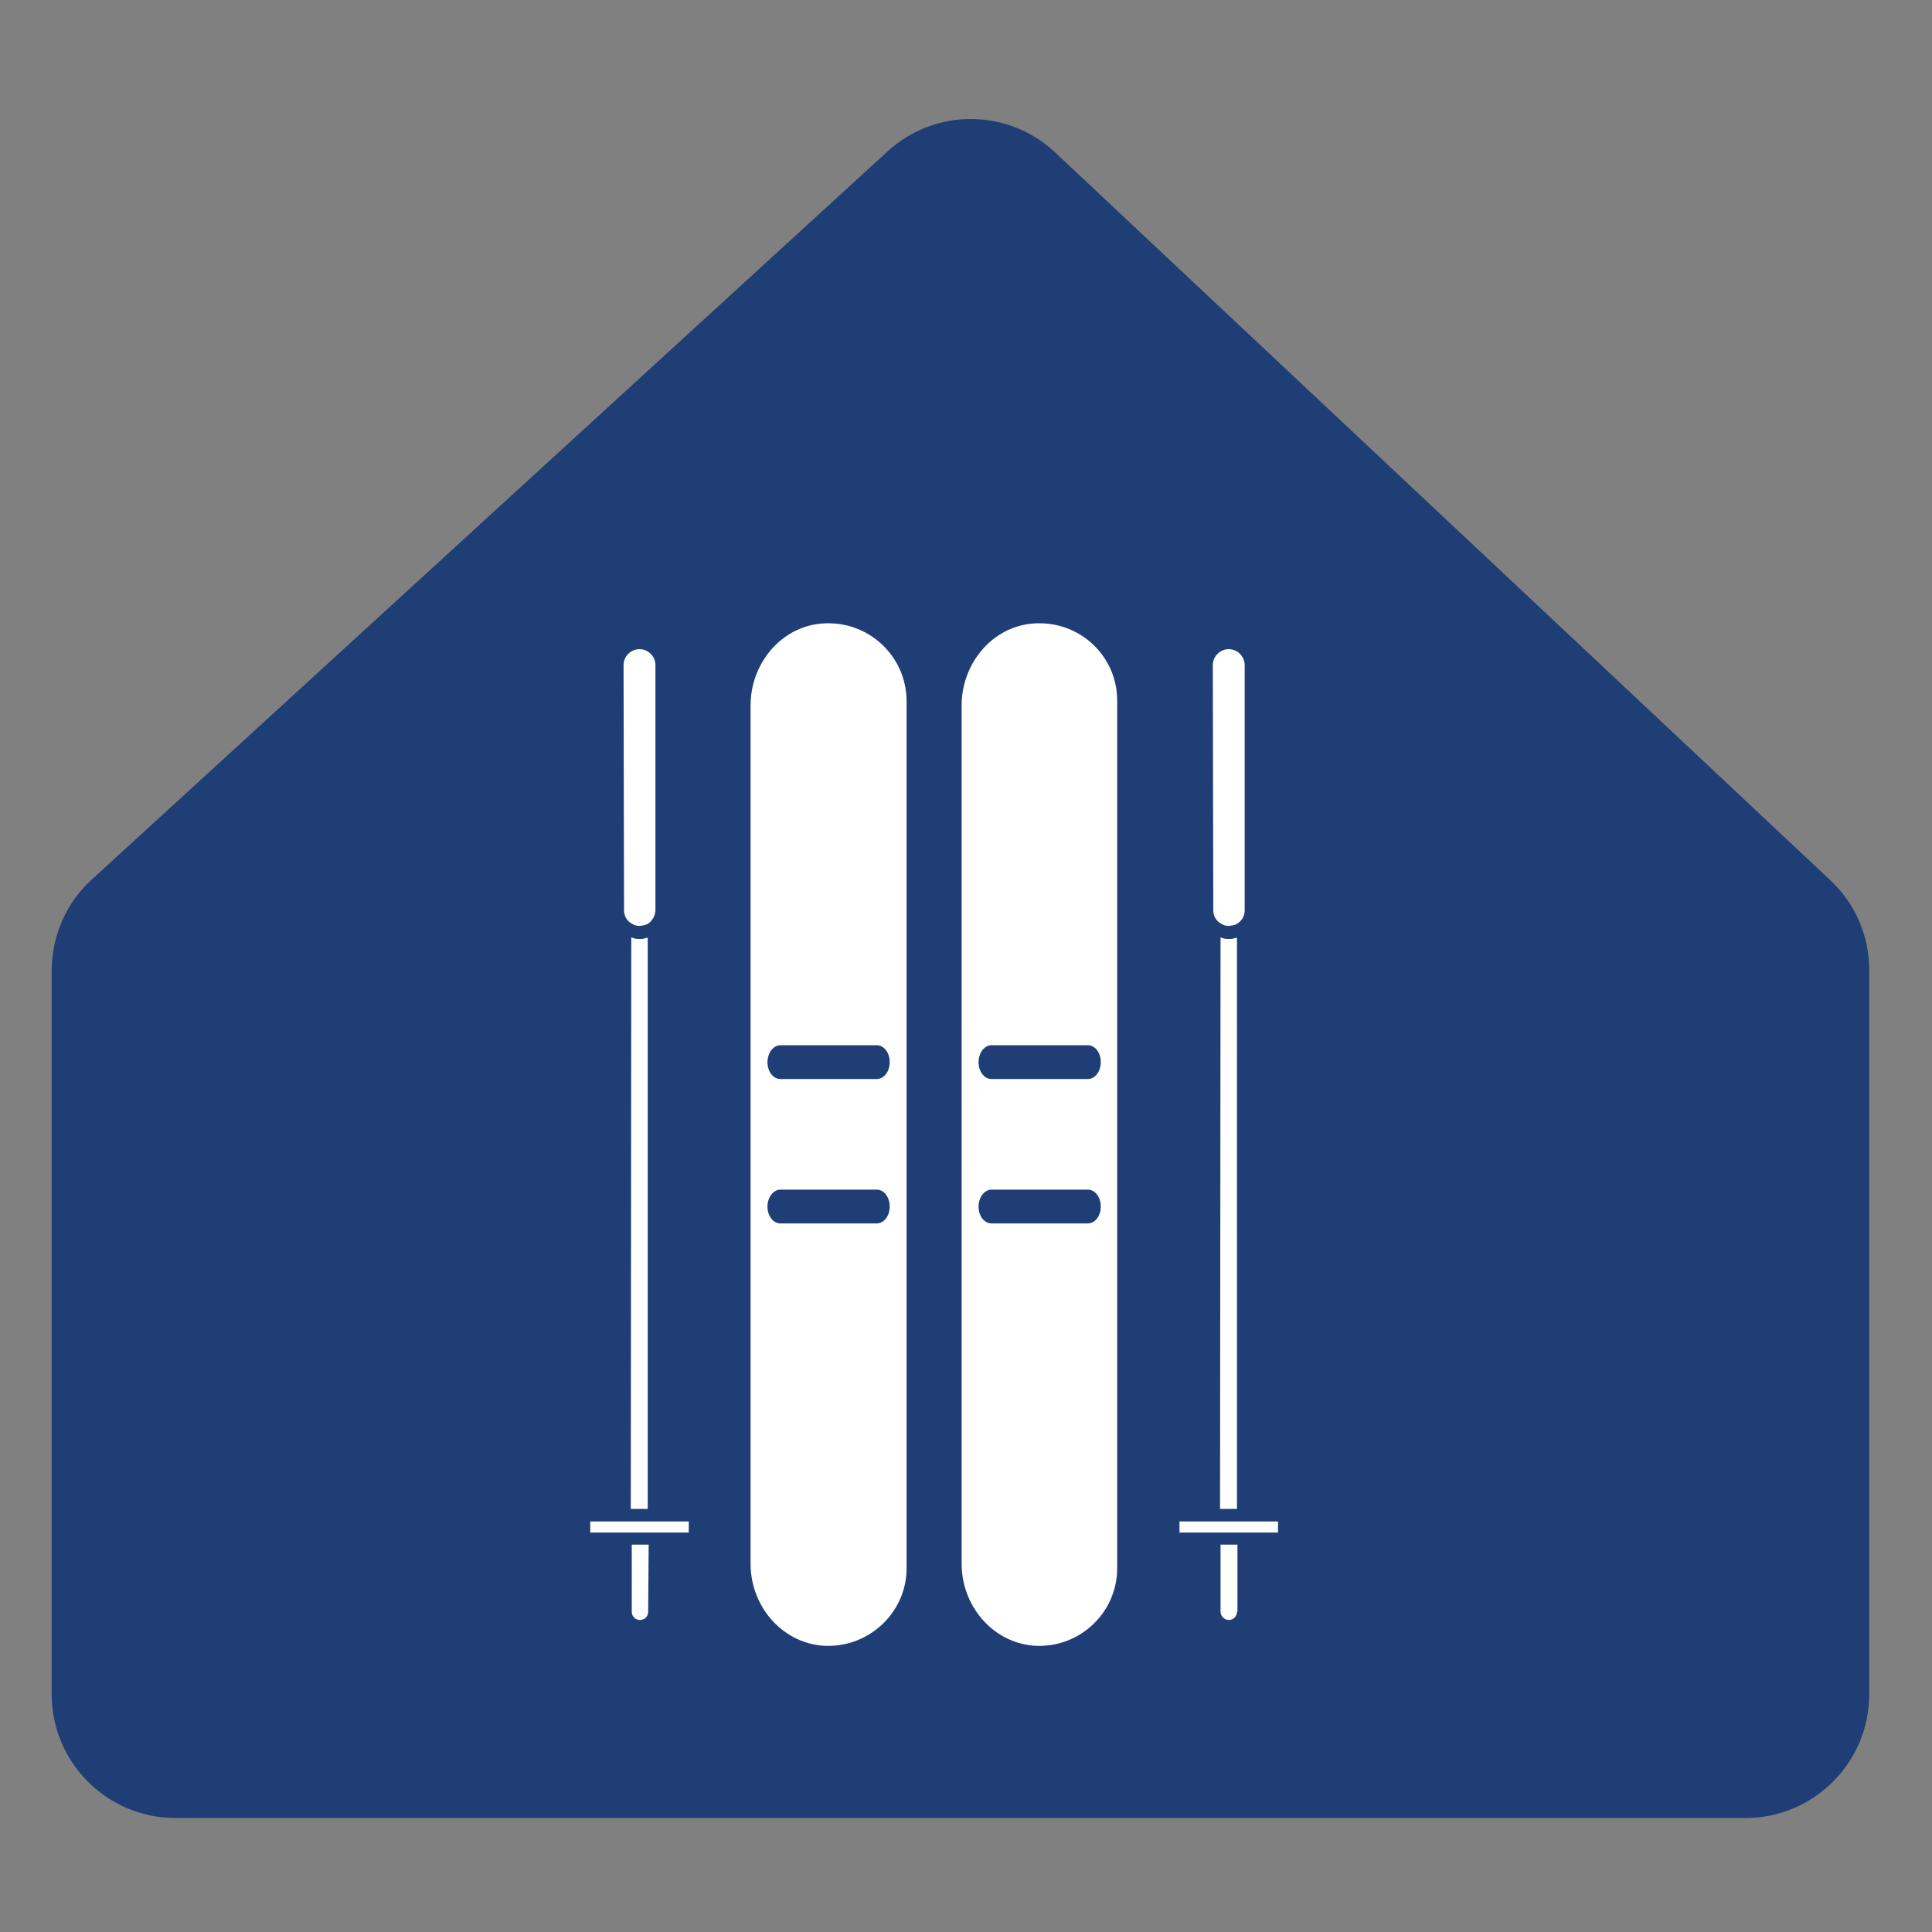
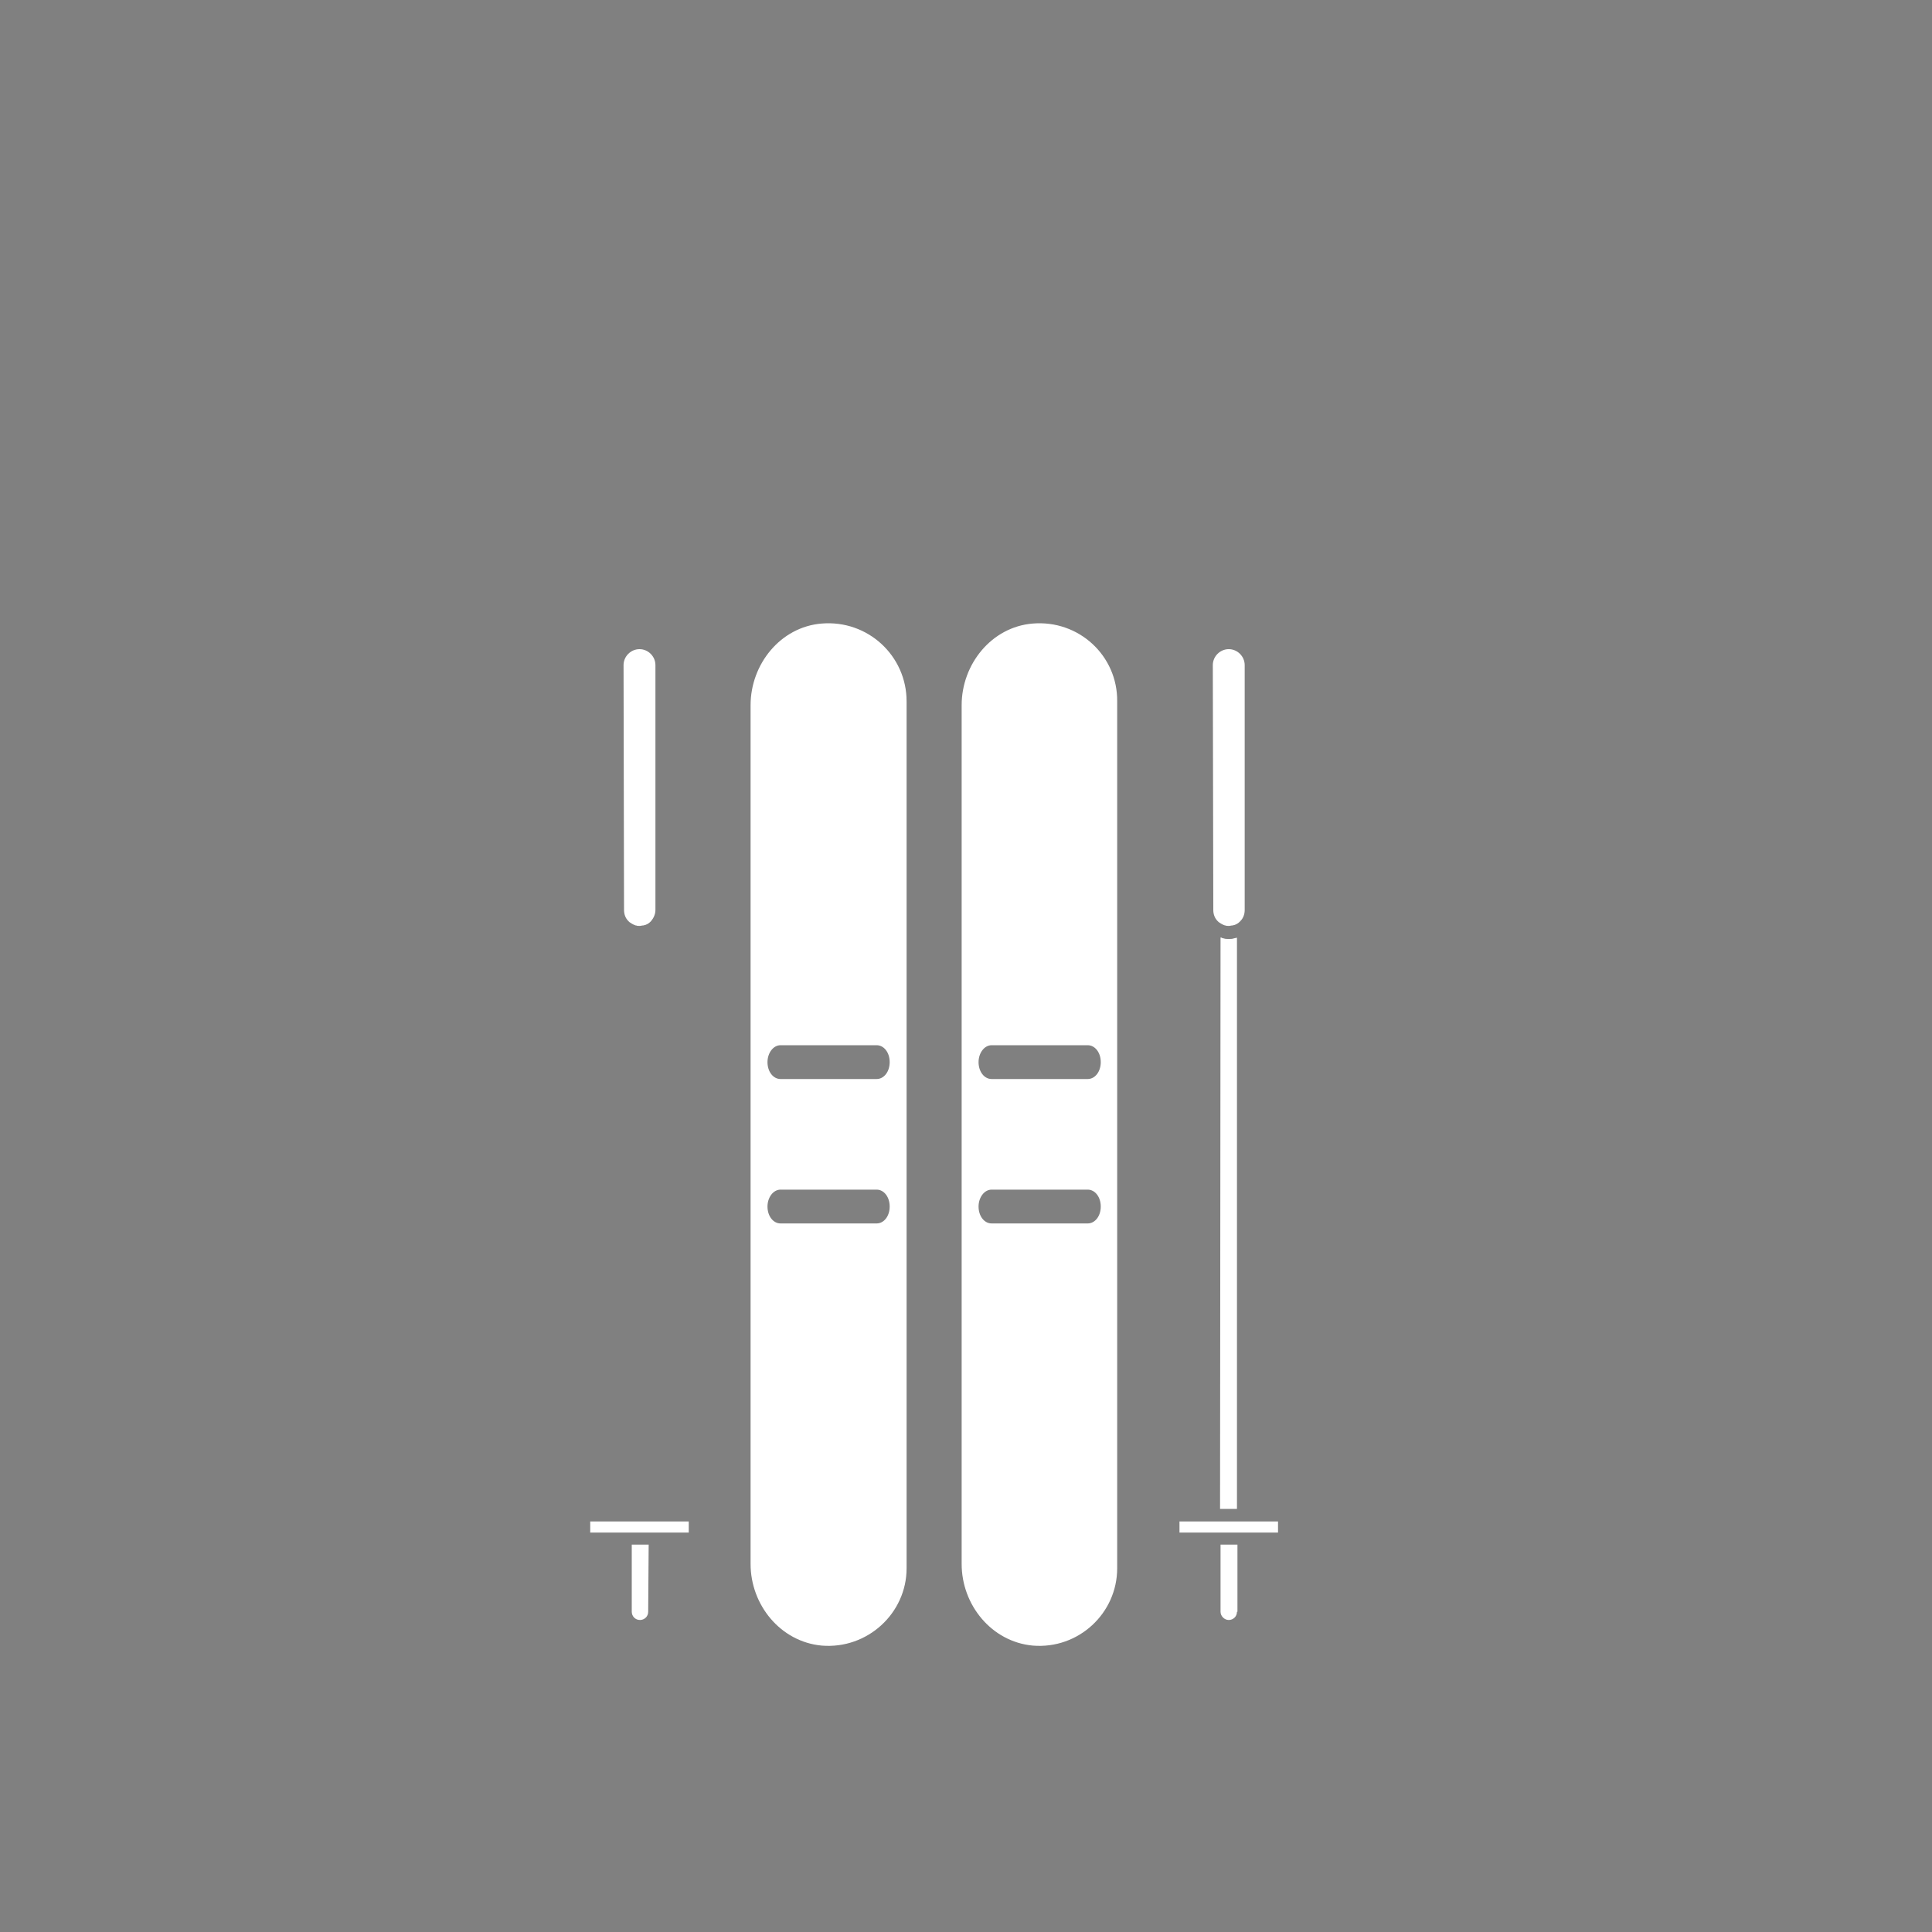
<svg xmlns="http://www.w3.org/2000/svg" version="1.1" id="Layer_1" x="0px" y="0px" viewBox="0 0 400 400" style="enable-background:new 0 0 400 400;" xml:space="preserve">
  <rect x="0" y="0" width="400" height="400" fill="#808080" stroke="none" />
  <style type="text/css">
	.st0{fill:#1F3E76;}
	.st1{fill:#FFFFFF;}
</style>
  <g>
-     <path class="st0" d="M378.9,182.2L218.5,31.6c-9.8-9.2-24.9-9.3-34.8-0.2L19,182.1c-5.3,4.8-8.3,11.7-8.3,18.9v149.8   c0,14.1,11.5,25.6,25.6,25.6h325.1c14.1,0,25.6-11.5,25.6-25.6v-150C387,193.8,384.1,187,378.9,182.2z" />
    <g>
      <path class="st1" d="M129.1,137.7c0-1.8,1.5-3.3,3.3-3.3c1.8,0,3.3,1.5,3.3,3.3v50.7c0,0.9-0.4,1.7-0.9,2.3l-0.2,0.2    c-0.3,0.3-0.8,0.6-1.4,0.7c0,0-0.1,0-0.1,0c-0.2,0-0.4,0.1-0.7,0.1c0,0,0,0,0,0c-0.2,0-0.5,0-0.7-0.1c0,0-0.1,0-0.1,0    c-0.6-0.2-1-0.5-1.3-0.7l-0.2-0.2c-0.6-0.6-0.9-1.4-0.9-2.3L129.1,137.7L129.1,137.7z" />
-       <path class="st1" d="M130.7,194.1c0.1,0,0.2,0,0.3,0.1c0.1,0,0.3,0.1,0.4,0.1c0.3,0.1,0.6,0.1,0.9,0.1c0,0,0.1,0,0.1,0    s0.1,0,0.1,0c0.3,0,0.6,0,0.9-0.1c0.1,0,0.3-0.1,0.4-0.1c0.1,0,0.2,0,0.3-0.1v118.3h-3.5L130.7,194.1L130.7,194.1z" />
      <path class="st1" d="M134.2,333.7c0,1-0.8,1.7-1.7,1.7c-1,0-1.7-0.8-1.7-1.7v-13.9h3.5L134.2,333.7z" />
      <polygon class="st1" points="142.6,317.3 136.7,317.3 128.1,317.3 122.2,317.3 122.2,315 128.1,315 136.7,315 142.6,315   " />
      <path class="st1" d="M170.1,129.1c-8.5,0.7-14.7,8.4-14.7,16.9v177.8c0,8.5,6.2,16.1,14.7,16.9c9.5,0.8,17.6-6.7,17.6-16V145.2    C187.7,135.8,179.7,128.3,170.1,129.1z M181.5,253.3h-19.9c-1.5,0-2.7-1.5-2.7-3.5c0-1.9,1.2-3.5,2.7-3.5h19.9    c1.5,0,2.7,1.5,2.7,3.5C184.2,251.8,183,253.3,181.5,253.3z M181.5,223.4h-19.9c-1.5,0-2.7-1.5-2.7-3.5c0-1.9,1.2-3.5,2.7-3.5    h19.9c1.5,0,2.7,1.5,2.7,3.5C184.2,221.9,183,223.4,181.5,223.4z" />
      <path class="st1" d="M213.8,129.1c-8.5,0.7-14.7,8.4-14.7,16.9v177.8c0,8.5,6.2,16.1,14.7,16.9c9.5,0.8,17.5-6.7,17.5-16V145.2    C231.4,135.8,223.4,128.3,213.8,129.1z M225.2,253.3h-19.9c-1.5,0-2.7-1.5-2.7-3.5c0-1.9,1.2-3.5,2.7-3.5h19.9    c1.5,0,2.7,1.5,2.7,3.5C227.9,251.8,226.7,253.3,225.2,253.3z M225.2,223.4h-19.9c-1.5,0-2.7-1.5-2.7-3.5c0-1.9,1.2-3.5,2.7-3.5    h19.9c1.5,0,2.7,1.5,2.7,3.5C227.9,221.9,226.7,223.4,225.2,223.4z" />
      <path class="st1" d="M251.1,137.7c0-1.8,1.5-3.3,3.3-3.3c1.8,0,3.3,1.5,3.3,3.3v50.7c0,0.9-0.3,1.7-0.9,2.3l-0.2,0.2    c-0.3,0.3-0.8,0.6-1.4,0.7c0,0-0.1,0-0.1,0c-0.2,0-0.4,0.1-0.7,0.1c0,0,0,0,0,0c-0.2,0-0.5,0-0.7-0.1c0,0-0.1,0-0.1,0    c-0.6-0.2-1-0.5-1.3-0.7l-0.2-0.2c-0.6-0.6-0.9-1.4-0.9-2.3L251.1,137.7L251.1,137.7z" />
      <path class="st1" d="M252.7,194.1c0.1,0,0.2,0,0.3,0.1c0.1,0,0.3,0.1,0.4,0.1c0.3,0.1,0.6,0.1,0.9,0.1c0,0,0.1,0,0.1,0    s0.1,0,0.1,0c0.3,0,0.6,0,0.9-0.1c0.1,0,0.3-0.1,0.4-0.1c0.1,0,0.2,0,0.3-0.1v118.3h-3.5L252.7,194.1L252.7,194.1z" />
      <path class="st1" d="M256.1,333.7c0,1-0.8,1.7-1.7,1.7s-1.7-0.8-1.7-1.7v-13.9h3.5V333.7z" />
      <polygon class="st1" points="264.6,317.3 258.7,317.3 250.1,317.3 244.2,317.3 244.2,315 250.1,315 258.7,315 264.6,315   " />
    </g>
  </g>
</svg>